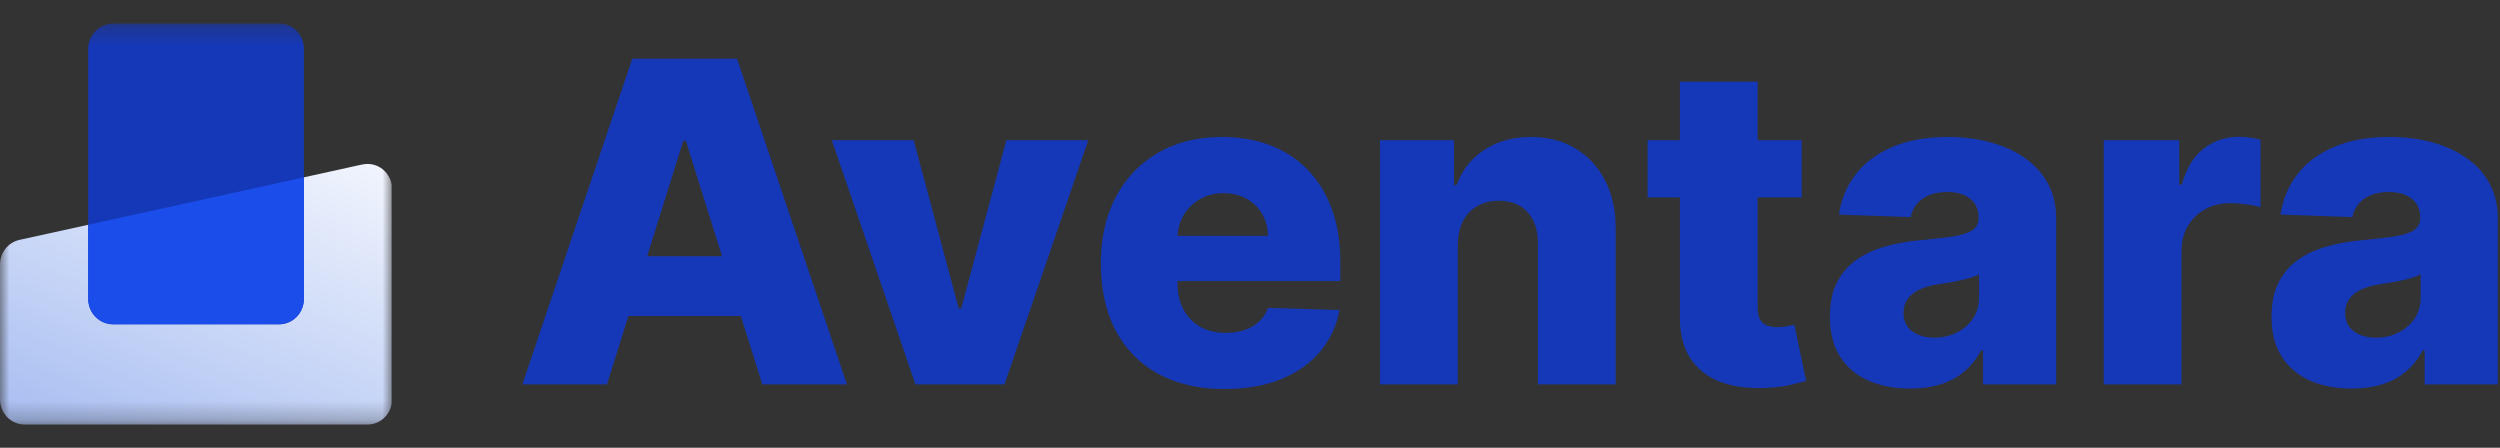
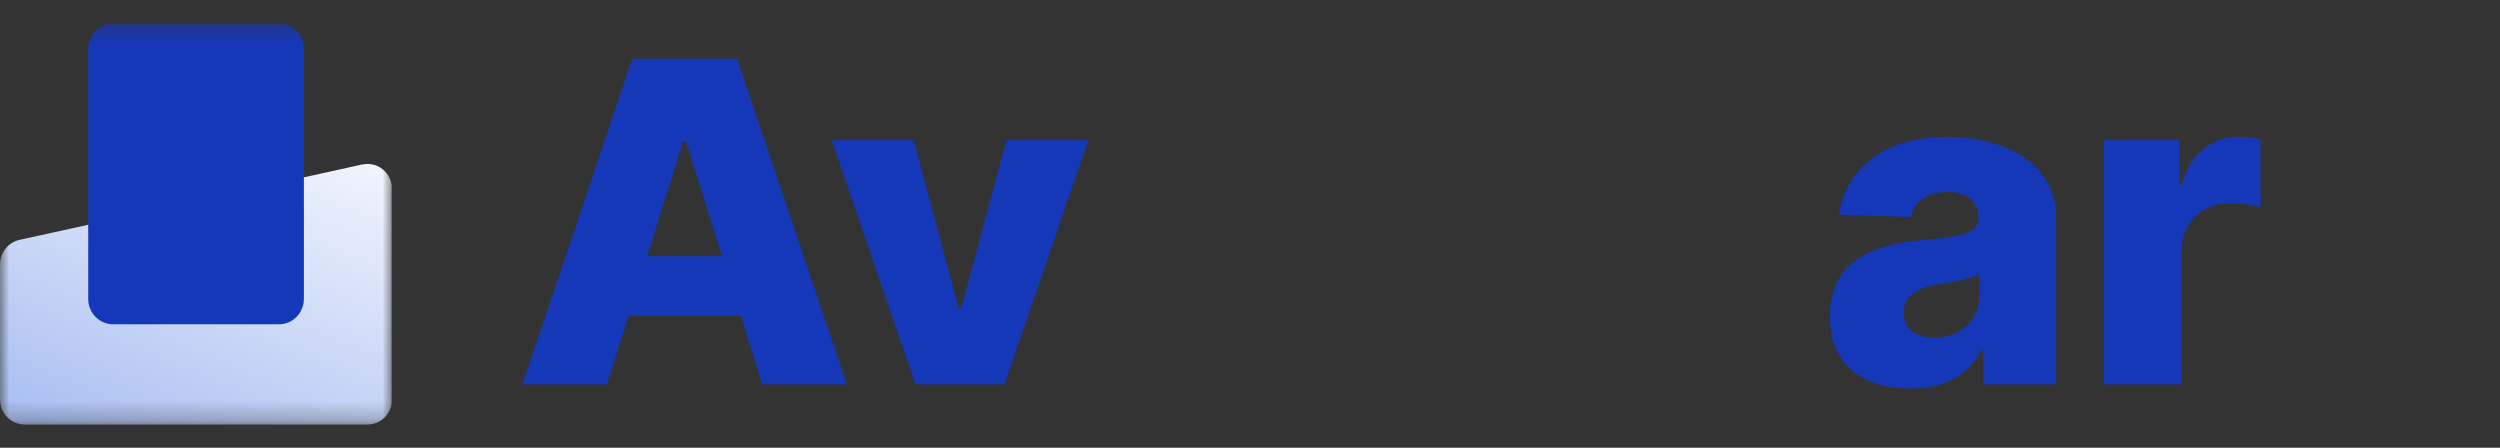
<svg xmlns="http://www.w3.org/2000/svg" width="134" height="24" viewBox="0 0 134 24" fill="none">
  <rect x="0" y="0" width="134" height="24" fill="#333333" stroke="none" />
  <g clip-path="url(#clip0_21_3)">
    <mask id="mask0_21_3" style="mask-type:luminance" maskUnits="userSpaceOnUse" x="0" y="1" width="22" height="22">
      <path d="M21.017 1.263H0V22.754H21.017V1.263Z" fill="white" />
    </mask>
    <g mask="url(#mask0_21_3)">
      <path d="M19.43 8.813L16.115 9.543L4.902 12.009L1.04 12.858C0.745 12.925 0.48 13.092 0.291 13.334C0.102 13.575 -0.001 13.876 2.68843e-05 14.185V21.396C-0.001 21.573 0.032 21.749 0.097 21.913C0.163 22.078 0.259 22.227 0.381 22.354C0.503 22.48 0.648 22.581 0.808 22.649C0.968 22.718 1.14 22.754 1.314 22.755H19.704C19.877 22.754 20.049 22.718 20.209 22.649C20.369 22.581 20.514 22.48 20.636 22.354C20.758 22.227 20.854 22.078 20.92 21.913C20.985 21.749 21.018 21.573 21.017 21.396V10.145C21.018 9.943 20.975 9.742 20.89 9.559C20.805 9.376 20.682 9.215 20.529 9.087C20.377 8.961 20.2 8.871 20.009 8.824C19.819 8.778 19.621 8.776 19.43 8.818V8.813Z" fill="url(#paint0_linear_21_3)" />
      <path d="M15.022 1.263H6.084C5.909 1.26 5.735 1.293 5.572 1.359C5.409 1.425 5.26 1.523 5.135 1.648C5.009 1.773 4.908 1.921 4.838 2.086C4.769 2.25 4.732 2.427 4.729 2.607V16.039C4.731 16.218 4.769 16.395 4.838 16.559C4.908 16.724 5.008 16.873 5.134 16.998C5.26 17.122 5.409 17.221 5.572 17.286C5.735 17.352 5.909 17.385 6.084 17.382H14.933C15.108 17.385 15.282 17.352 15.445 17.286C15.608 17.22 15.757 17.122 15.883 16.997C16.009 16.872 16.109 16.724 16.179 16.559C16.248 16.395 16.285 16.218 16.288 16.039V2.607C16.288 2.259 16.157 1.924 15.921 1.673C15.684 1.423 15.362 1.276 15.022 1.263Z" fill="#1538B9" />
-       <path d="M16.288 9.506V16.039C16.286 16.218 16.249 16.395 16.179 16.56C16.11 16.724 16.009 16.873 15.883 16.998C15.757 17.123 15.608 17.221 15.445 17.287C15.282 17.353 15.108 17.385 14.933 17.382H6.084C5.909 17.385 5.735 17.353 5.572 17.287C5.409 17.221 5.26 17.123 5.135 16.998C5.009 16.873 4.908 16.724 4.838 16.56C4.769 16.395 4.732 16.218 4.729 16.039V12.047L4.902 12.009L16.115 9.543L16.288 9.506Z" fill="#1A4DE9" />
    </g>
  </g>
  <path d="M32.534 20.604H28L33.889 3.149H39.506L45.395 20.604H40.861L36.761 7.547H36.625L32.534 20.604ZM31.929 13.734H41.406V16.939H31.929V13.734Z" fill="#1538B9" />
  <path d="M58.332 7.513L53.841 20.604H49.068L44.585 7.513H48.974L51.386 16.53H51.523L53.943 7.513H58.332Z" fill="#1538B9" />
-   <path d="M65.628 20.851C64.258 20.851 63.077 20.581 62.082 20.041C61.094 19.496 60.332 18.72 59.798 17.715C59.27 16.703 59.006 15.501 59.006 14.109C59.006 12.757 59.273 11.575 59.807 10.564C60.341 9.547 61.094 8.757 62.065 8.195C63.037 7.626 64.182 7.342 65.5 7.342C66.432 7.342 67.284 7.487 68.057 7.777C68.829 8.067 69.497 8.496 70.06 9.064C70.622 9.632 71.06 10.334 71.372 11.169C71.685 11.999 71.841 12.95 71.841 14.024V15.064H60.463V12.643H67.963C67.957 12.2 67.852 11.805 67.648 11.459C67.443 11.112 67.162 10.842 66.804 10.649C66.452 10.45 66.046 10.351 65.585 10.351C65.119 10.351 64.702 10.456 64.332 10.666C63.963 10.871 63.67 11.152 63.455 11.51C63.239 11.862 63.125 12.263 63.114 12.712V15.175C63.114 15.709 63.219 16.178 63.429 16.581C63.639 16.979 63.938 17.288 64.324 17.51C64.71 17.732 65.171 17.842 65.704 17.842C66.074 17.842 66.409 17.791 66.71 17.689C67.011 17.587 67.27 17.436 67.486 17.237C67.702 17.038 67.864 16.794 67.972 16.504L71.798 16.615C71.639 17.473 71.29 18.22 70.75 18.857C70.216 19.487 69.514 19.979 68.645 20.331C67.776 20.678 66.77 20.851 65.628 20.851Z" fill="#1538B9" />
-   <path d="M78.137 13.138V20.604H73.969V7.513H77.933V9.916H78.077C78.367 9.115 78.862 8.487 79.56 8.033C80.259 7.572 81.092 7.342 82.058 7.342C82.978 7.342 83.776 7.55 84.452 7.964C85.134 8.374 85.663 8.947 86.038 9.686C86.418 10.419 86.606 11.277 86.6 12.26V20.604H82.433V13.078C82.438 12.351 82.254 11.783 81.879 11.374C81.509 10.964 80.995 10.76 80.336 10.76C79.898 10.76 79.512 10.857 79.177 11.05C78.847 11.237 78.592 11.507 78.41 11.859C78.234 12.212 78.143 12.638 78.137 13.138Z" fill="#1538B9" />
-   <path d="M96.57 7.513V10.581H88.311V7.513H96.57ZM90.041 4.376H94.209V16.487C94.209 16.743 94.249 16.95 94.328 17.109C94.413 17.263 94.535 17.374 94.695 17.442C94.854 17.504 95.044 17.535 95.266 17.535C95.425 17.535 95.592 17.521 95.769 17.493C95.95 17.459 96.087 17.43 96.178 17.408L96.808 20.416C96.609 20.473 96.328 20.544 95.965 20.629C95.606 20.715 95.178 20.768 94.678 20.791C93.7 20.837 92.862 20.723 92.163 20.45C91.47 20.172 90.939 19.74 90.57 19.155C90.206 18.57 90.03 17.834 90.041 16.947V4.376Z" fill="#1538B9" />
  <path d="M102.386 20.825C101.551 20.825 100.81 20.686 100.162 20.408C99.52 20.124 99.011 19.697 98.636 19.129C98.267 18.555 98.082 17.837 98.082 16.973C98.082 16.246 98.21 15.632 98.466 15.132C98.722 14.632 99.074 14.226 99.523 13.913C99.972 13.601 100.489 13.365 101.074 13.206C101.659 13.041 102.284 12.93 102.949 12.874C103.693 12.805 104.293 12.734 104.747 12.661C105.202 12.581 105.531 12.47 105.736 12.328C105.946 12.18 106.051 11.973 106.051 11.706V11.663C106.051 11.226 105.901 10.888 105.599 10.649C105.298 10.411 104.892 10.291 104.381 10.291C103.83 10.291 103.386 10.411 103.051 10.649C102.716 10.888 102.503 11.217 102.412 11.638L98.568 11.501C98.682 10.706 98.974 9.996 99.446 9.371C99.923 8.74 100.577 8.246 101.406 7.888C102.241 7.524 103.244 7.342 104.415 7.342C105.25 7.342 106.02 7.442 106.724 7.641C107.429 7.834 108.043 8.118 108.565 8.493C109.088 8.862 109.491 9.317 109.776 9.857C110.065 10.396 110.21 11.013 110.21 11.706V20.604H106.29V18.78H106.188C105.955 19.223 105.656 19.598 105.293 19.905C104.935 20.212 104.511 20.442 104.023 20.595C103.54 20.749 102.994 20.825 102.386 20.825ZM103.673 18.098C104.122 18.098 104.526 18.007 104.884 17.825C105.247 17.643 105.537 17.393 105.753 17.075C105.969 16.751 106.077 16.376 106.077 15.95V14.706C105.957 14.768 105.812 14.825 105.642 14.876C105.477 14.928 105.295 14.976 105.097 15.021C104.898 15.067 104.693 15.107 104.483 15.141C104.273 15.175 104.071 15.206 103.878 15.234C103.486 15.297 103.151 15.393 102.872 15.524C102.599 15.655 102.389 15.825 102.241 16.035C102.099 16.24 102.028 16.484 102.028 16.768C102.028 17.2 102.182 17.53 102.489 17.757C102.801 17.984 103.196 18.098 103.673 18.098Z" fill="#1538B9" />
  <path d="M112.759 20.604V7.513H116.807V9.899H116.943C117.182 9.036 117.571 8.393 118.111 7.973C118.651 7.547 119.278 7.334 119.994 7.334C120.187 7.334 120.386 7.348 120.591 7.376C120.795 7.399 120.986 7.436 121.162 7.487V11.109C120.963 11.041 120.702 10.987 120.378 10.947C120.06 10.908 119.776 10.888 119.526 10.888C119.031 10.888 118.585 10.999 118.188 11.22C117.795 11.436 117.486 11.74 117.259 12.132C117.037 12.518 116.926 12.973 116.926 13.496V20.604H112.759Z" fill="#1538B9" />
-   <path d="M126.058 20.825C125.223 20.825 124.482 20.686 123.834 20.408C123.192 20.124 122.683 19.697 122.308 19.129C121.939 18.555 121.754 17.837 121.754 16.973C121.754 16.246 121.882 15.632 122.138 15.132C122.393 14.632 122.746 14.226 123.195 13.913C123.643 13.601 124.161 13.365 124.746 13.206C125.331 13.041 125.956 12.93 126.621 12.874C127.365 12.805 127.964 12.734 128.419 12.661C128.874 12.581 129.203 12.47 129.408 12.328C129.618 12.18 129.723 11.973 129.723 11.706V11.663C129.723 11.226 129.572 10.888 129.271 10.649C128.97 10.411 128.564 10.291 128.053 10.291C127.501 10.291 127.058 10.411 126.723 10.649C126.388 10.888 126.175 11.217 126.084 11.638L122.24 11.501C122.354 10.706 122.646 9.996 123.118 9.371C123.595 8.74 124.249 8.246 125.078 7.888C125.913 7.524 126.916 7.342 128.087 7.342C128.922 7.342 129.692 7.442 130.396 7.641C131.101 7.834 131.714 8.118 132.237 8.493C132.76 8.862 133.163 9.317 133.447 9.857C133.737 10.396 133.882 11.013 133.882 11.706V20.604H129.962V18.78H129.859C129.626 19.223 129.328 19.598 128.964 19.905C128.607 20.212 128.183 20.442 127.695 20.595C127.212 20.749 126.666 20.825 126.058 20.825ZM127.345 18.098C127.794 18.098 128.197 18.007 128.555 17.825C128.919 17.643 129.209 17.393 129.425 17.075C129.641 16.751 129.749 16.376 129.749 15.95V14.706C129.629 14.768 129.484 14.825 129.314 14.876C129.149 14.928 128.967 14.976 128.768 15.021C128.57 15.067 128.365 15.107 128.155 15.141C127.945 15.175 127.743 15.206 127.55 15.234C127.158 15.297 126.822 15.393 126.544 15.524C126.271 15.655 126.061 15.825 125.913 16.035C125.771 16.24 125.7 16.484 125.7 16.768C125.7 17.2 125.854 17.53 126.161 17.757C126.473 17.984 126.868 18.098 127.345 18.098Z" fill="#1538B9" />
  <defs>
    <linearGradient id="paint0_linear_21_3" x1="11" y1="0.5" x2="-7.5" y2="44" gradientUnits="userSpaceOnUse">
      <stop stop-color="white" />
      <stop offset="1" stop-color="#5781E5" />
    </linearGradient>
    <clipPath id="clip0_21_3">
      <rect width="21" height="24" fill="white" />
    </clipPath>
  </defs>
</svg>